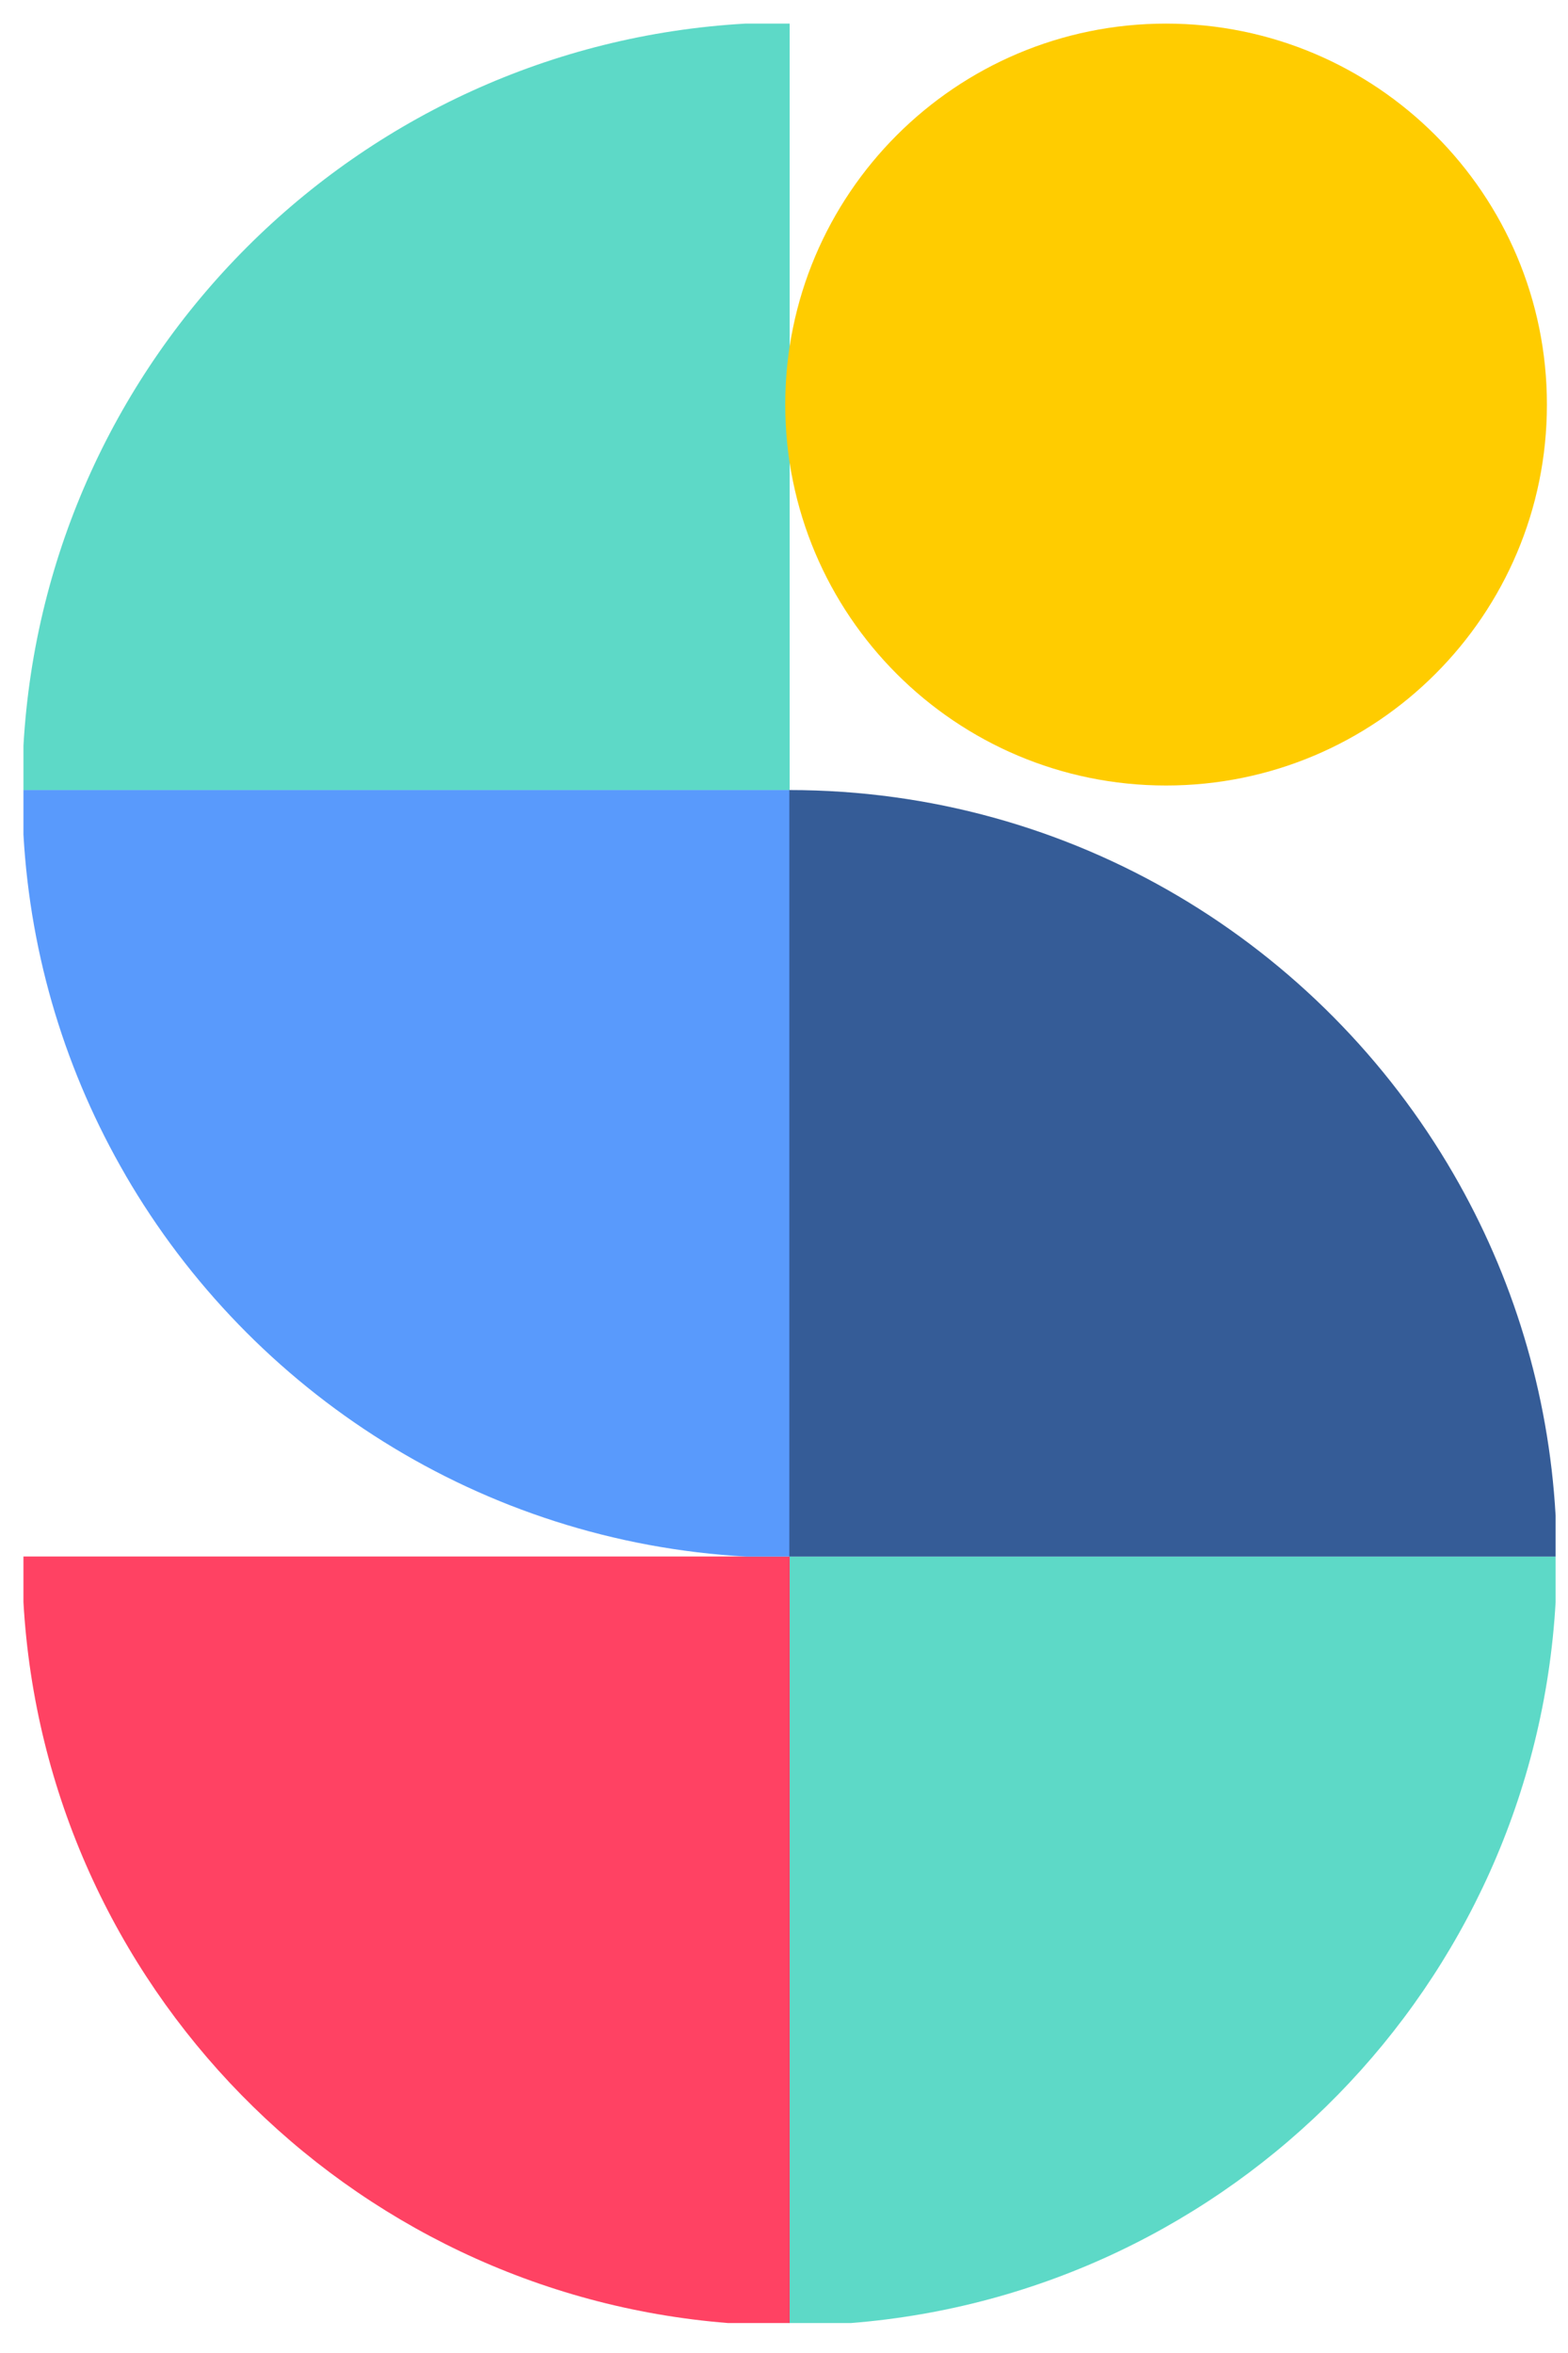
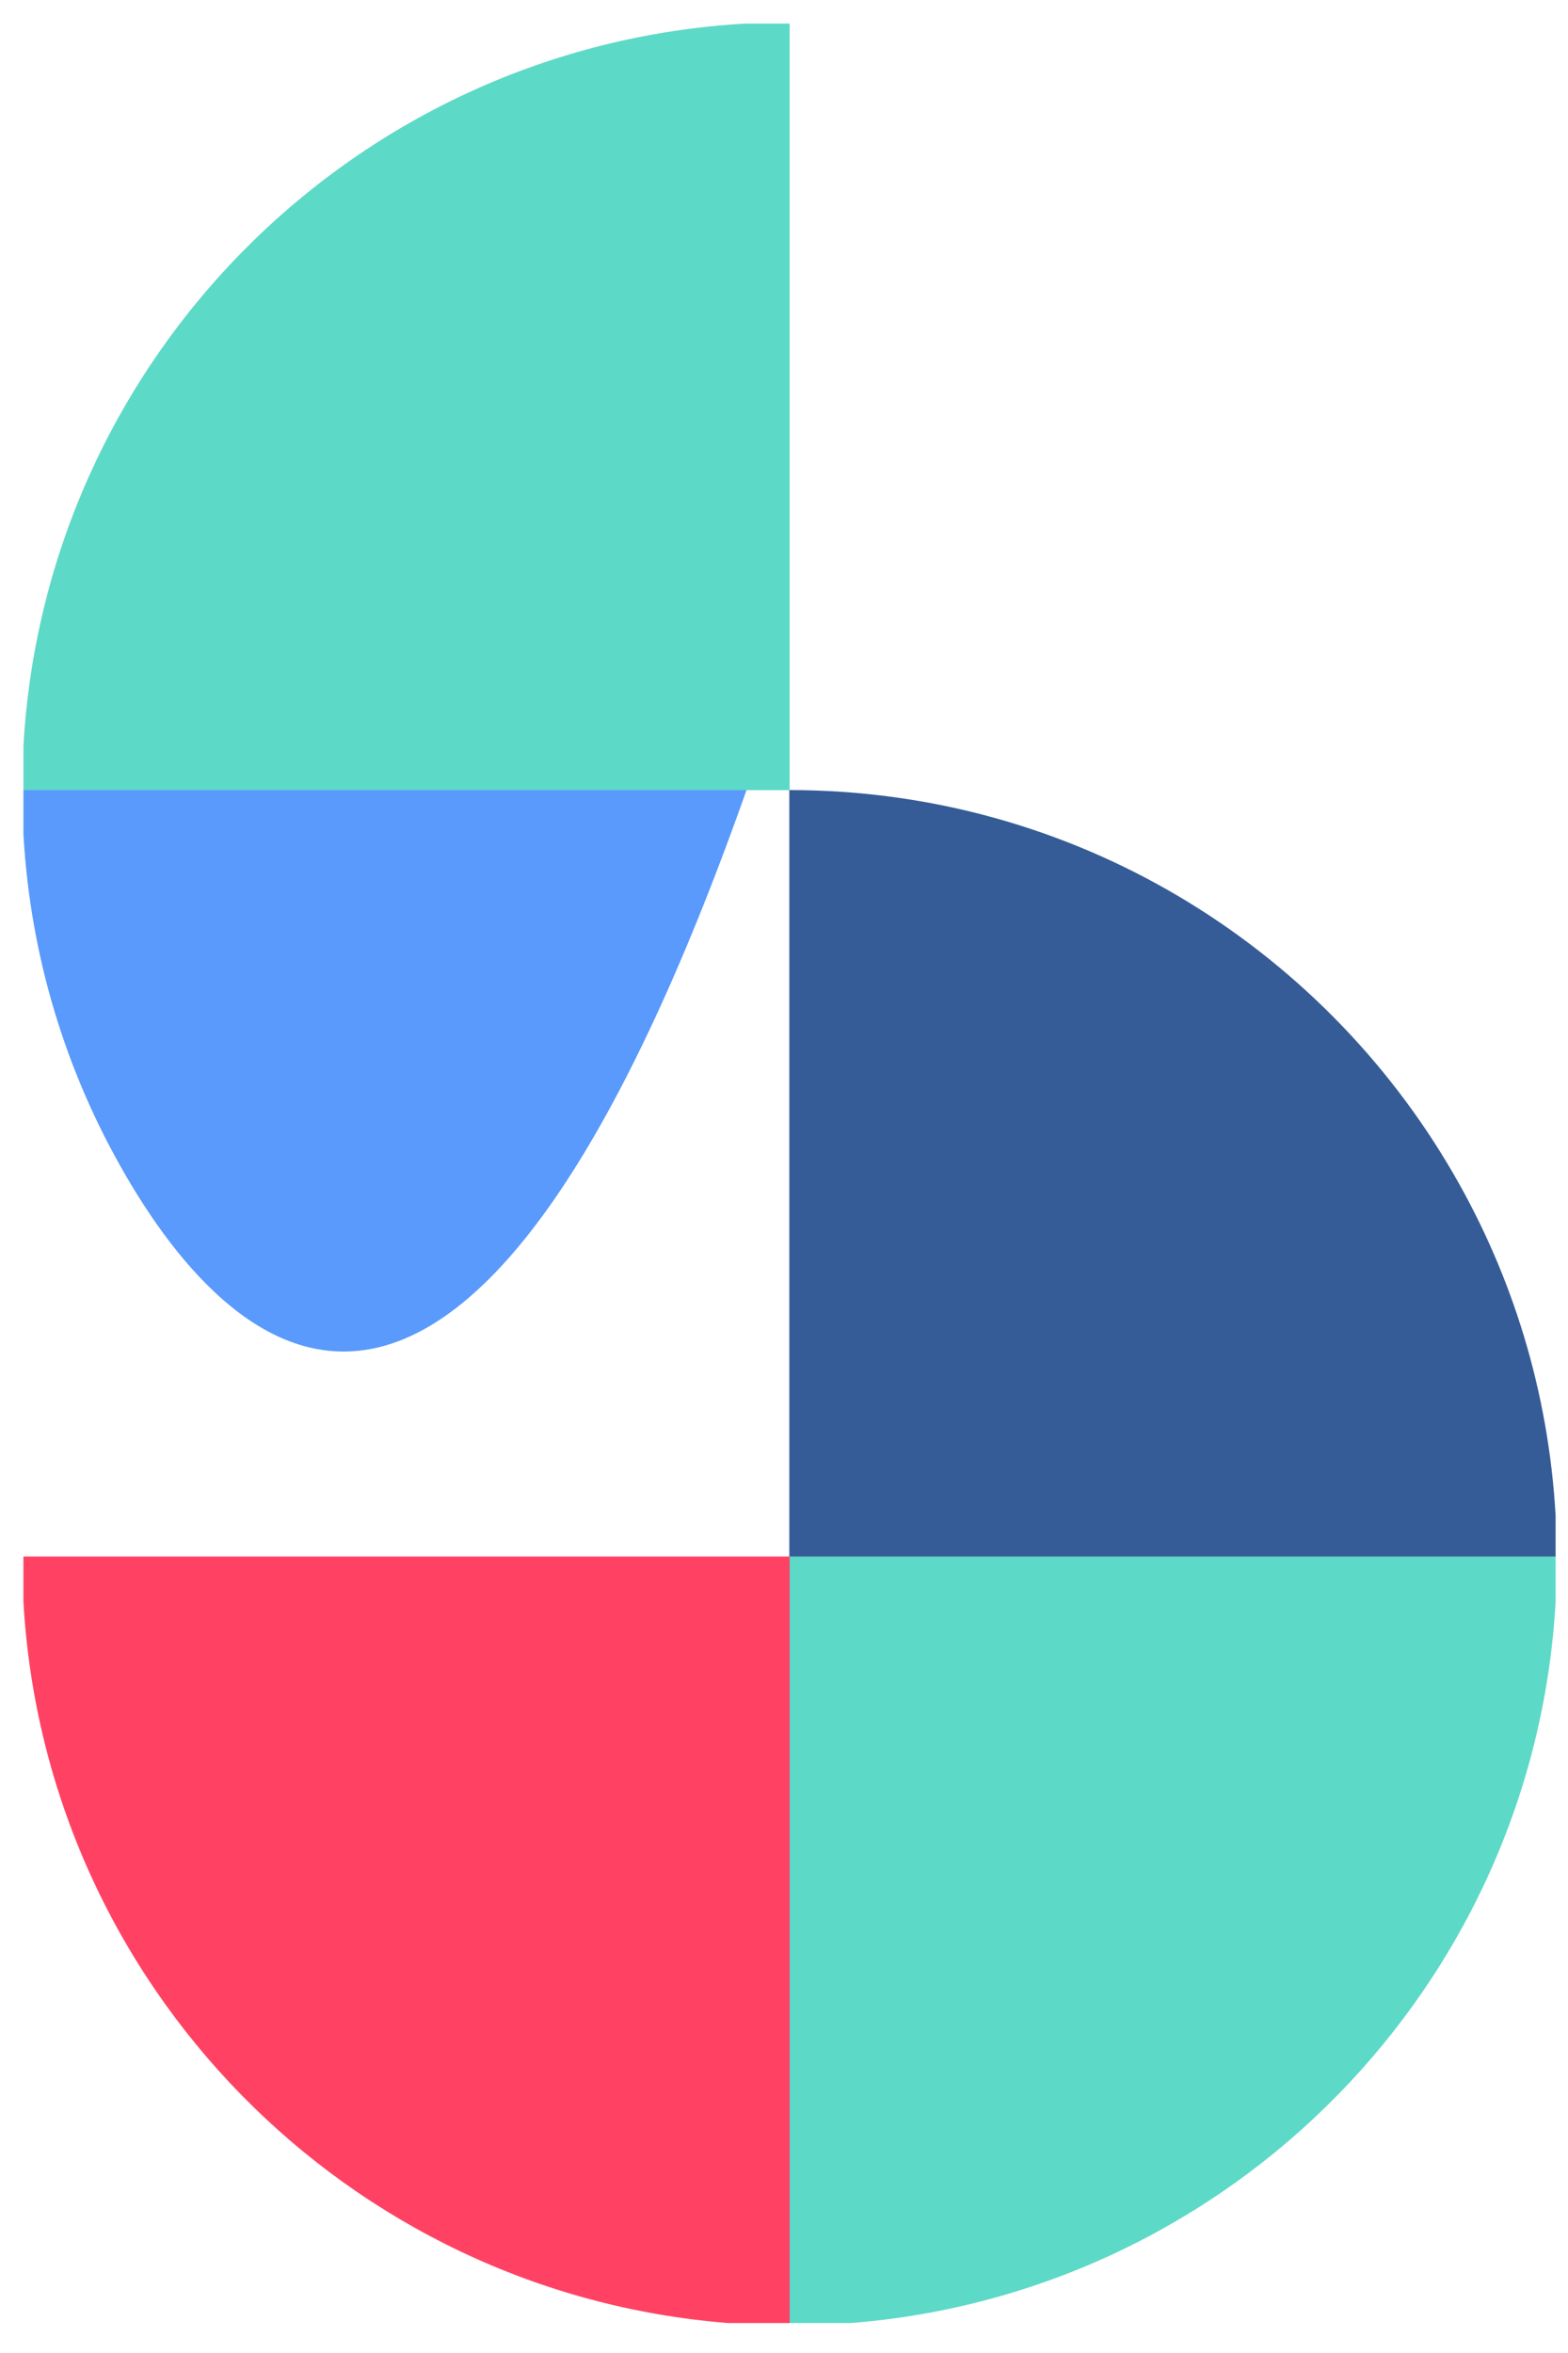
<svg xmlns="http://www.w3.org/2000/svg" width="20" height="30" viewBox="0 0 20 30" fill="none">
  <path d="M10.072 0.301V10.074H0.299V9.509C0.58 4.551 4.55 0.582 9.507 0.301H10.072Z" fill="#5DD9C7" />
-   <path d="M14.873 10.015C17.556 10.015 19.731 7.841 19.731 5.158C19.731 2.476 17.556 0.301 14.873 0.301C12.19 0.301 10.016 2.476 10.016 5.158C10.016 7.841 12.19 10.015 14.873 10.015Z" fill="#FFCC00" />
  <path d="M19.842 19.845V20.427C19.564 25.308 15.708 29.233 10.855 29.618H10.068V19.845H19.842Z" fill="#5DD9C7" />
  <path d="M10.072 19.845V29.618H9.285C4.434 29.232 0.577 25.308 0.299 20.427V19.845H10.072Z" fill="#FF4263" />
-   <path d="M10.072 10.073V19.846H9.522C6.136 19.659 3.209 17.751 1.601 14.983V14.982C0.851 13.692 0.388 12.216 0.299 10.64V10.073H10.072Z" fill="#599AFC" />
+   <path d="M10.072 10.073H9.522C6.136 19.659 3.209 17.751 1.601 14.983V14.982C0.851 13.692 0.388 12.216 0.299 10.64V10.073H10.072Z" fill="#599AFC" />
  <path d="M19.842 19.325V19.846H10.068V10.073C13.687 10.073 16.846 12.042 18.54 14.968C19.29 16.262 19.753 17.744 19.842 19.325Z" fill="#355C97" />
</svg>